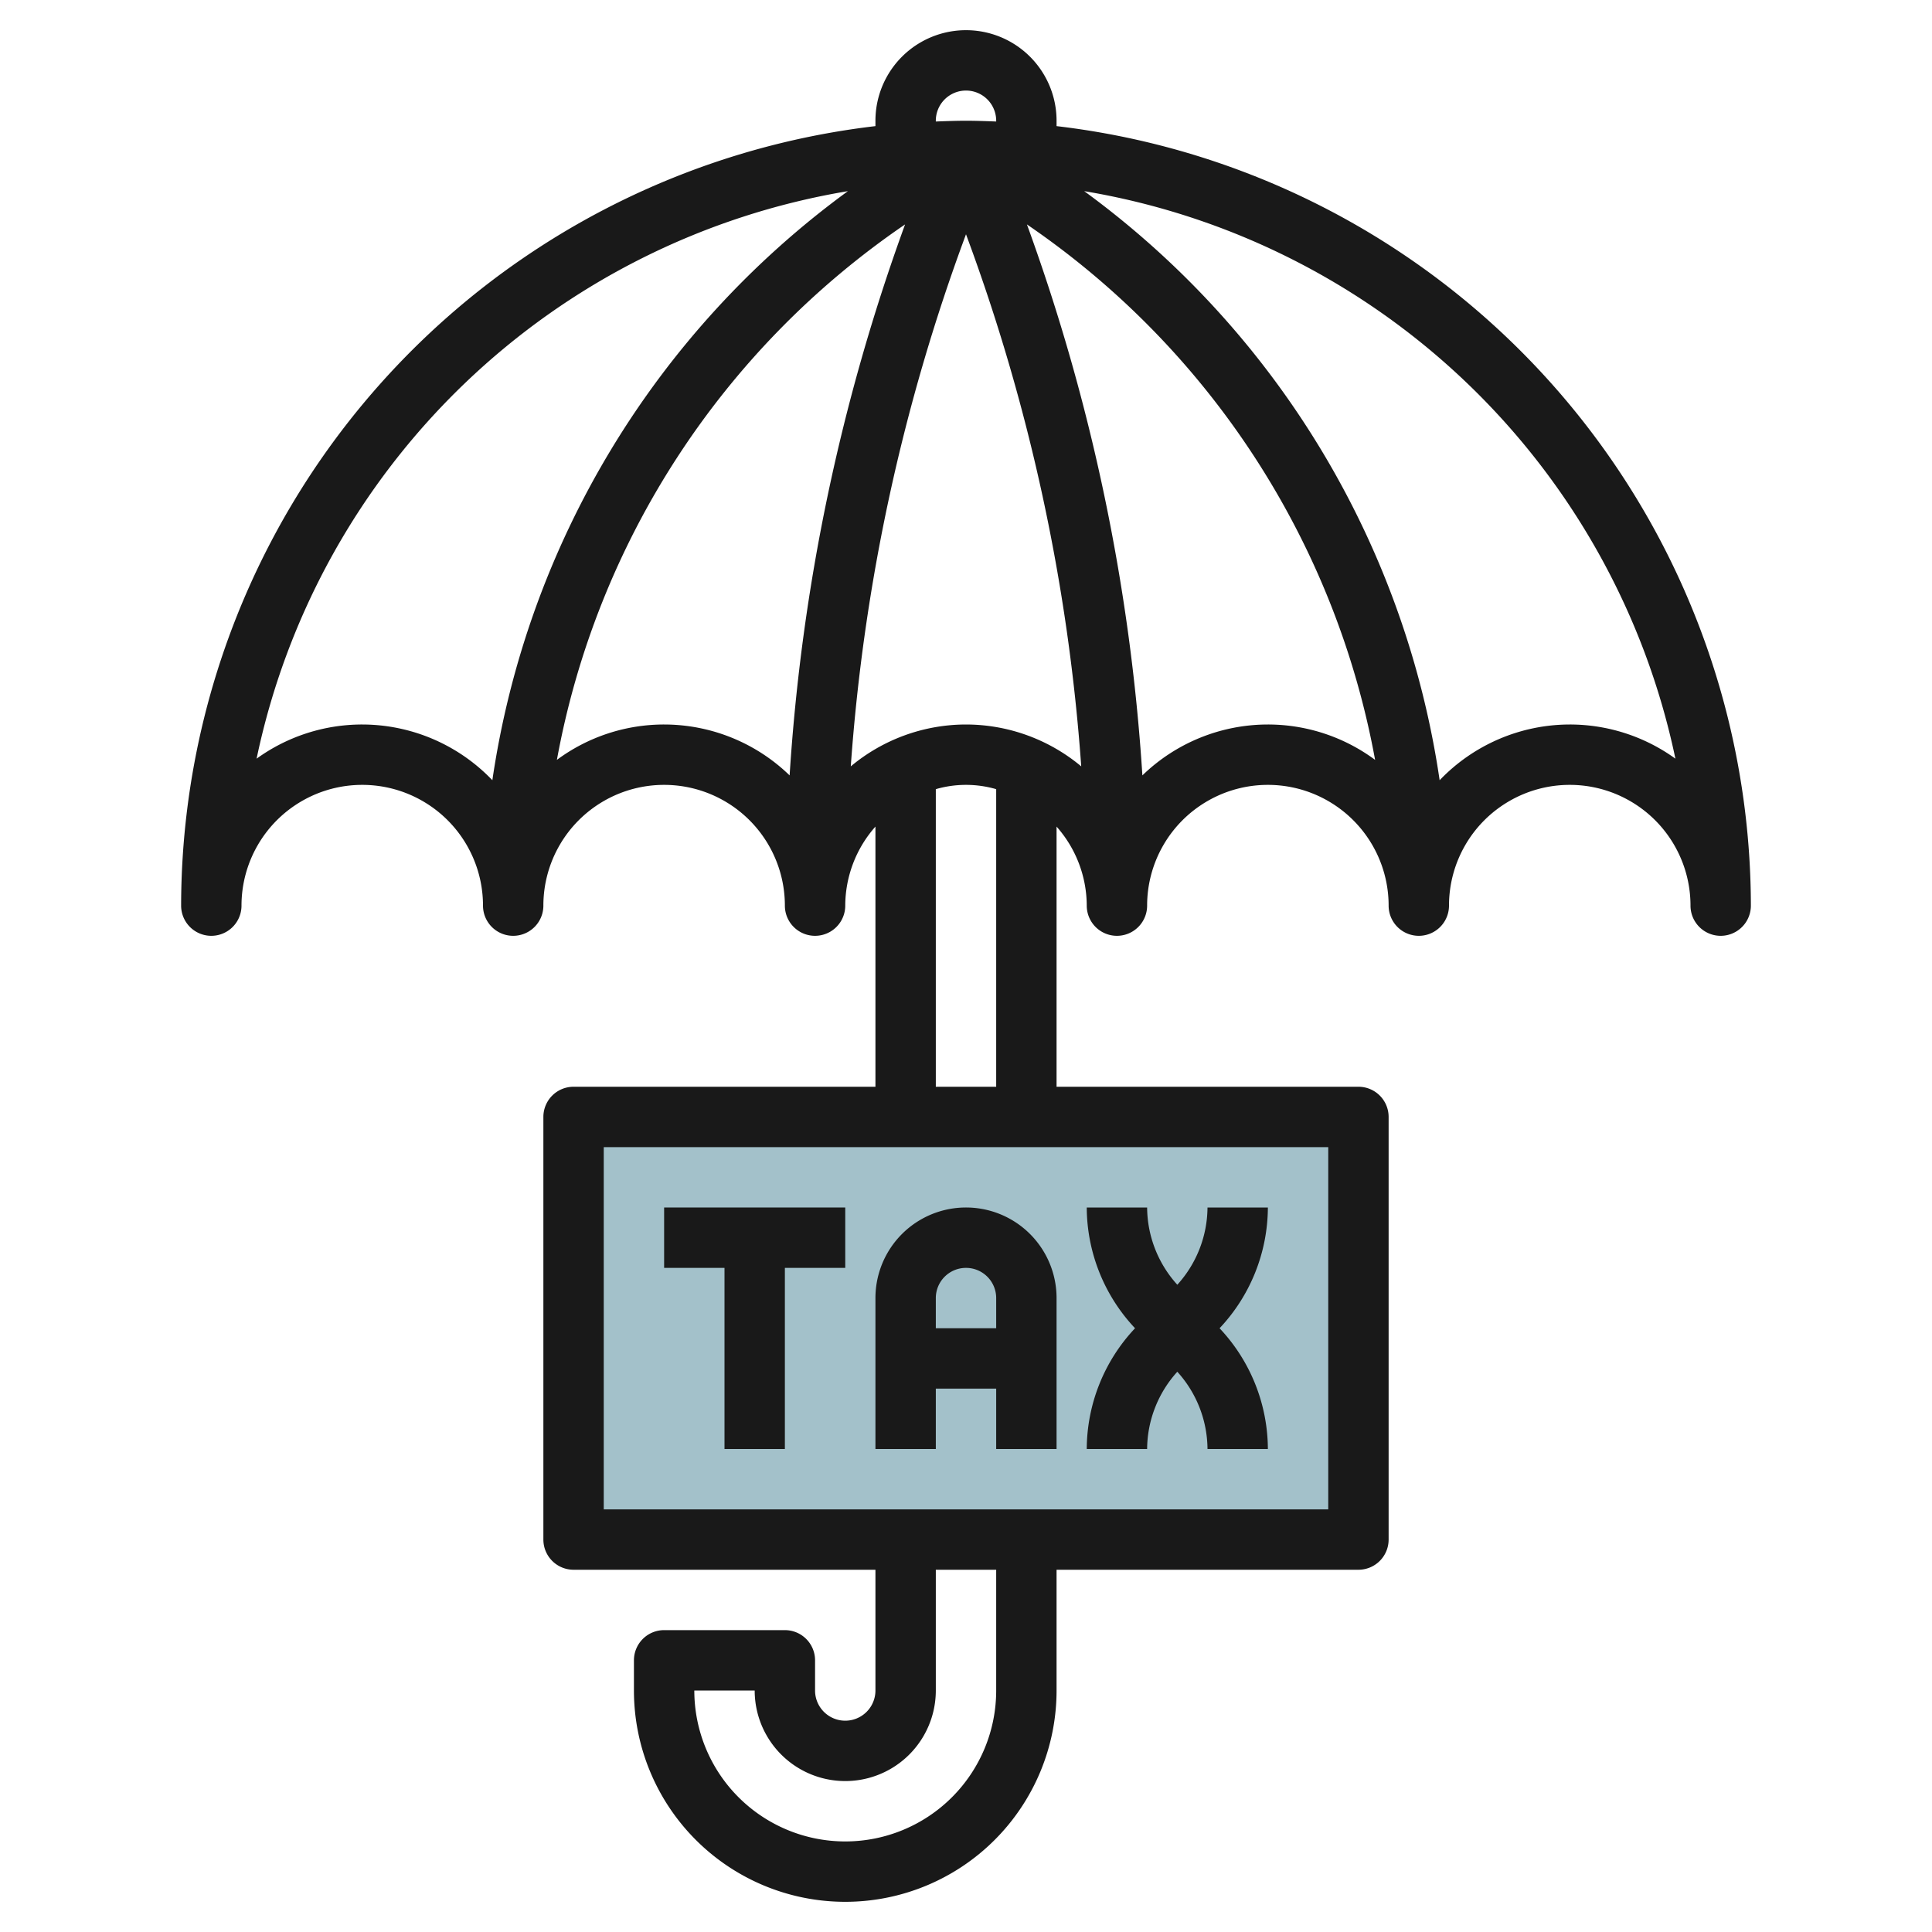
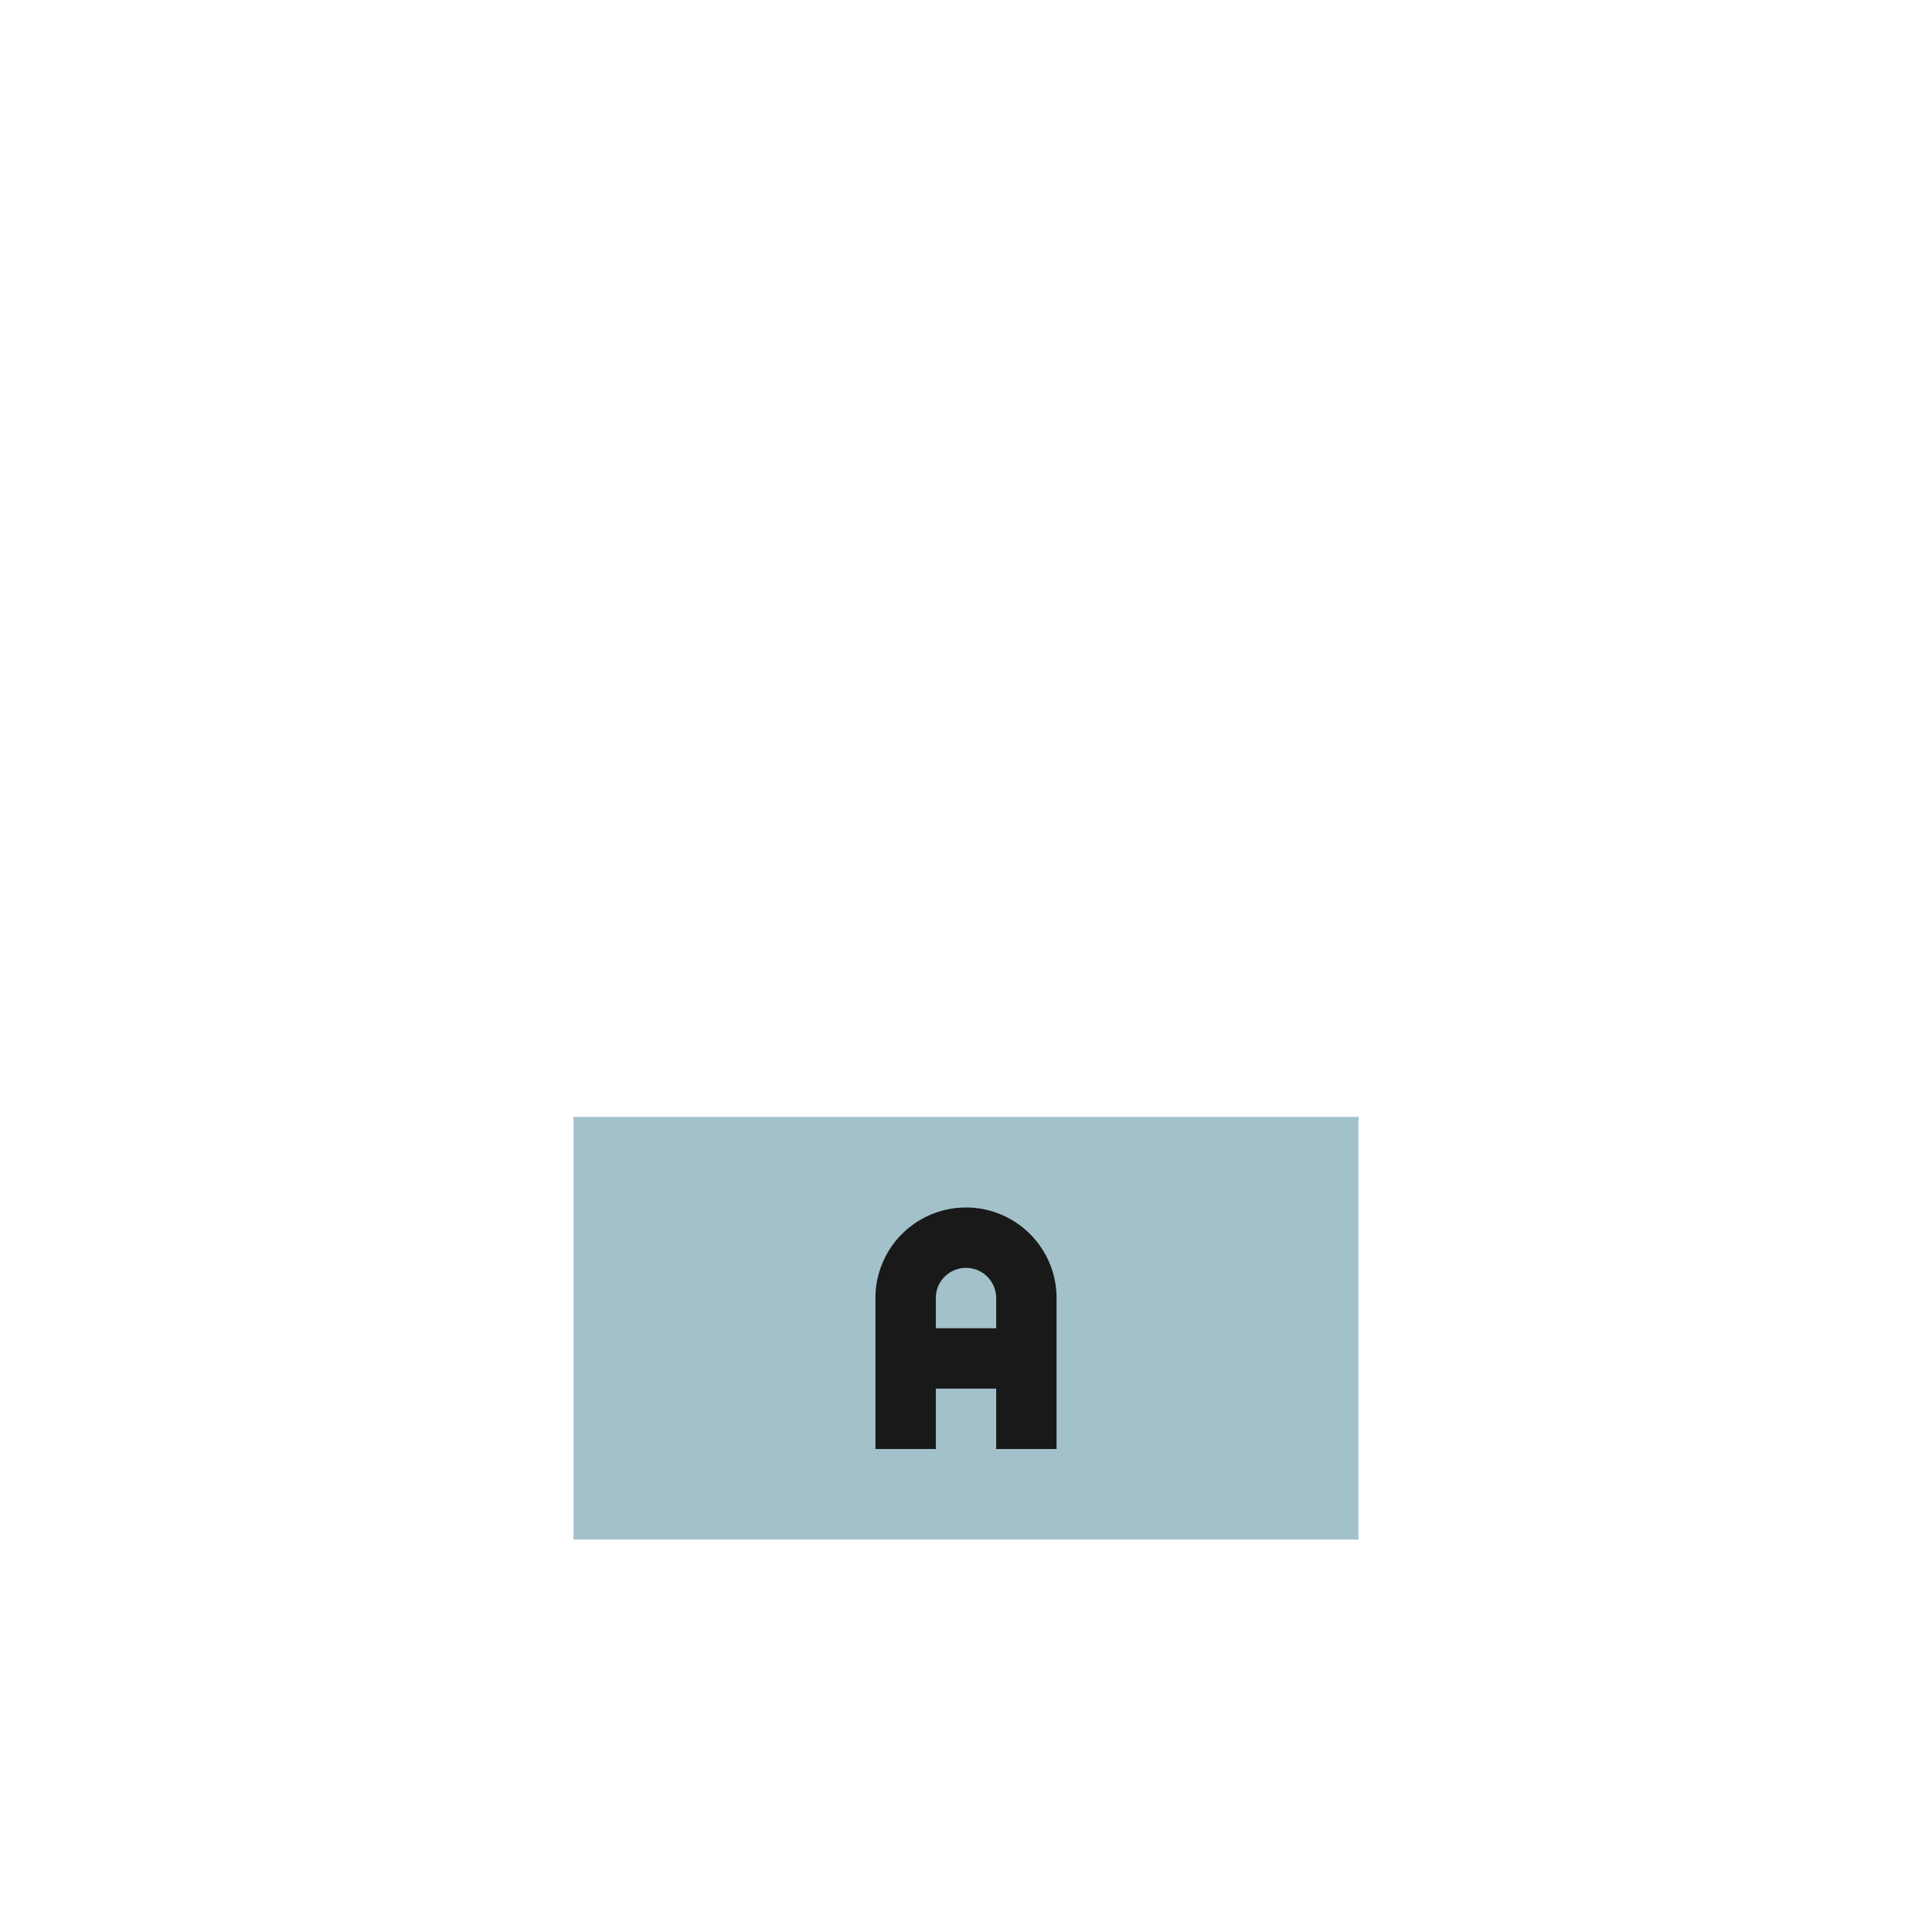
<svg xmlns="http://www.w3.org/2000/svg" id="Layer_3" height="512" viewBox="0 0 64 64" width="512" data-name="Layer 3">
  <path d="m19 37h26v14h-26z" fill="#a3c1ca" />
  <g fill="#191919">
-     <path d="m24 48h2v-6h2v-2h-6v2h2z" />
    <path d="m31 46h2v2h2v-5a3 3 0 0 0 -6 0v5h2zm1-4a1 1 0 0 1 1 1v1h-2v-1a1 1 0 0 1 1-1z" />
-     <path d="m38 48a3.844 3.844 0 0 1 1-2.559 3.844 3.844 0 0 1 1 2.559h2a5.864 5.864 0 0 0 -1.6-4 5.864 5.864 0 0 0 1.6-4h-2a3.844 3.844 0 0 1 -1 2.559 3.844 3.844 0 0 1 -1-2.559h-2a5.864 5.864 0 0 0 1.6 4 5.864 5.864 0 0 0 -1.6 4z" />
-     <path d="m35 4.178v-.178a3 3 0 0 0 -6 0v.178a26.034 26.034 0 0 0 -23 25.822 1 1 0 0 0 2 0 4 4 0 0 1 8 0 1 1 0 0 0 2 0 4 4 0 0 1 8 0 1 1 0 0 0 2 0 3.966 3.966 0 0 1 1-2.618v8.618h-10a1 1 0 0 0 -1 1v14a1 1 0 0 0 1 1h10v4a1 1 0 0 1 -2 0v-1a1 1 0 0 0 -1-1h-4a1 1 0 0 0 -1 1v1a7 7 0 0 0 14 0v-4h10a1 1 0 0 0 1-1v-14a1 1 0 0 0 -1-1h-10v-8.618a3.966 3.966 0 0 1 1 2.618 1 1 0 0 0 2 0 4 4 0 0 1 8 0 1 1 0 0 0 2 0 4 4 0 0 1 8 0 1 1 0 0 0 2 0 26.034 26.034 0 0 0 -23-25.822zm-4-.178a1 1 0 0 1 2 0v.025c-.332-.012-.665-.025-1-.025s-.668.013-1 .025zm-19 20a5.967 5.967 0 0 0 -3.5 1.132 24.058 24.058 0 0 1 19.588-18.8 29.46 29.46 0 0 0 -11.778 19.514 5.97 5.97 0 0 0 -4.31-1.846zm10 0a5.963 5.963 0 0 0 -3.552 1.172 27.44 27.44 0 0 1 11.534-17.738 65.476 65.476 0 0 0 -3.825 18.252 5.975 5.975 0 0 0 -4.157-1.686zm11 32a5 5 0 0 1 -10 0h2a3 3 0 0 0 6 0v-4h2zm11-6h-24v-12h24zm-13-14v-9.858a3.592 3.592 0 0 1 2 0v9.858zm1-12a5.962 5.962 0 0 0 -3.817 1.387 63.531 63.531 0 0 1 3.817-17.626 63.531 63.531 0 0 1 3.817 17.626 5.962 5.962 0 0 0 -3.817-1.387zm10 0a5.975 5.975 0 0 0 -4.157 1.686 65.476 65.476 0 0 0 -3.825-18.252 27.44 27.44 0 0 1 11.534 17.738 5.963 5.963 0 0 0 -3.552-1.172zm10 0a5.97 5.97 0 0 0 -4.31 1.846 29.458 29.458 0 0 0 -11.774-19.514 24.058 24.058 0 0 1 19.584 18.8 5.967 5.967 0 0 0 -3.5-1.132z" />
  </g>
</svg>